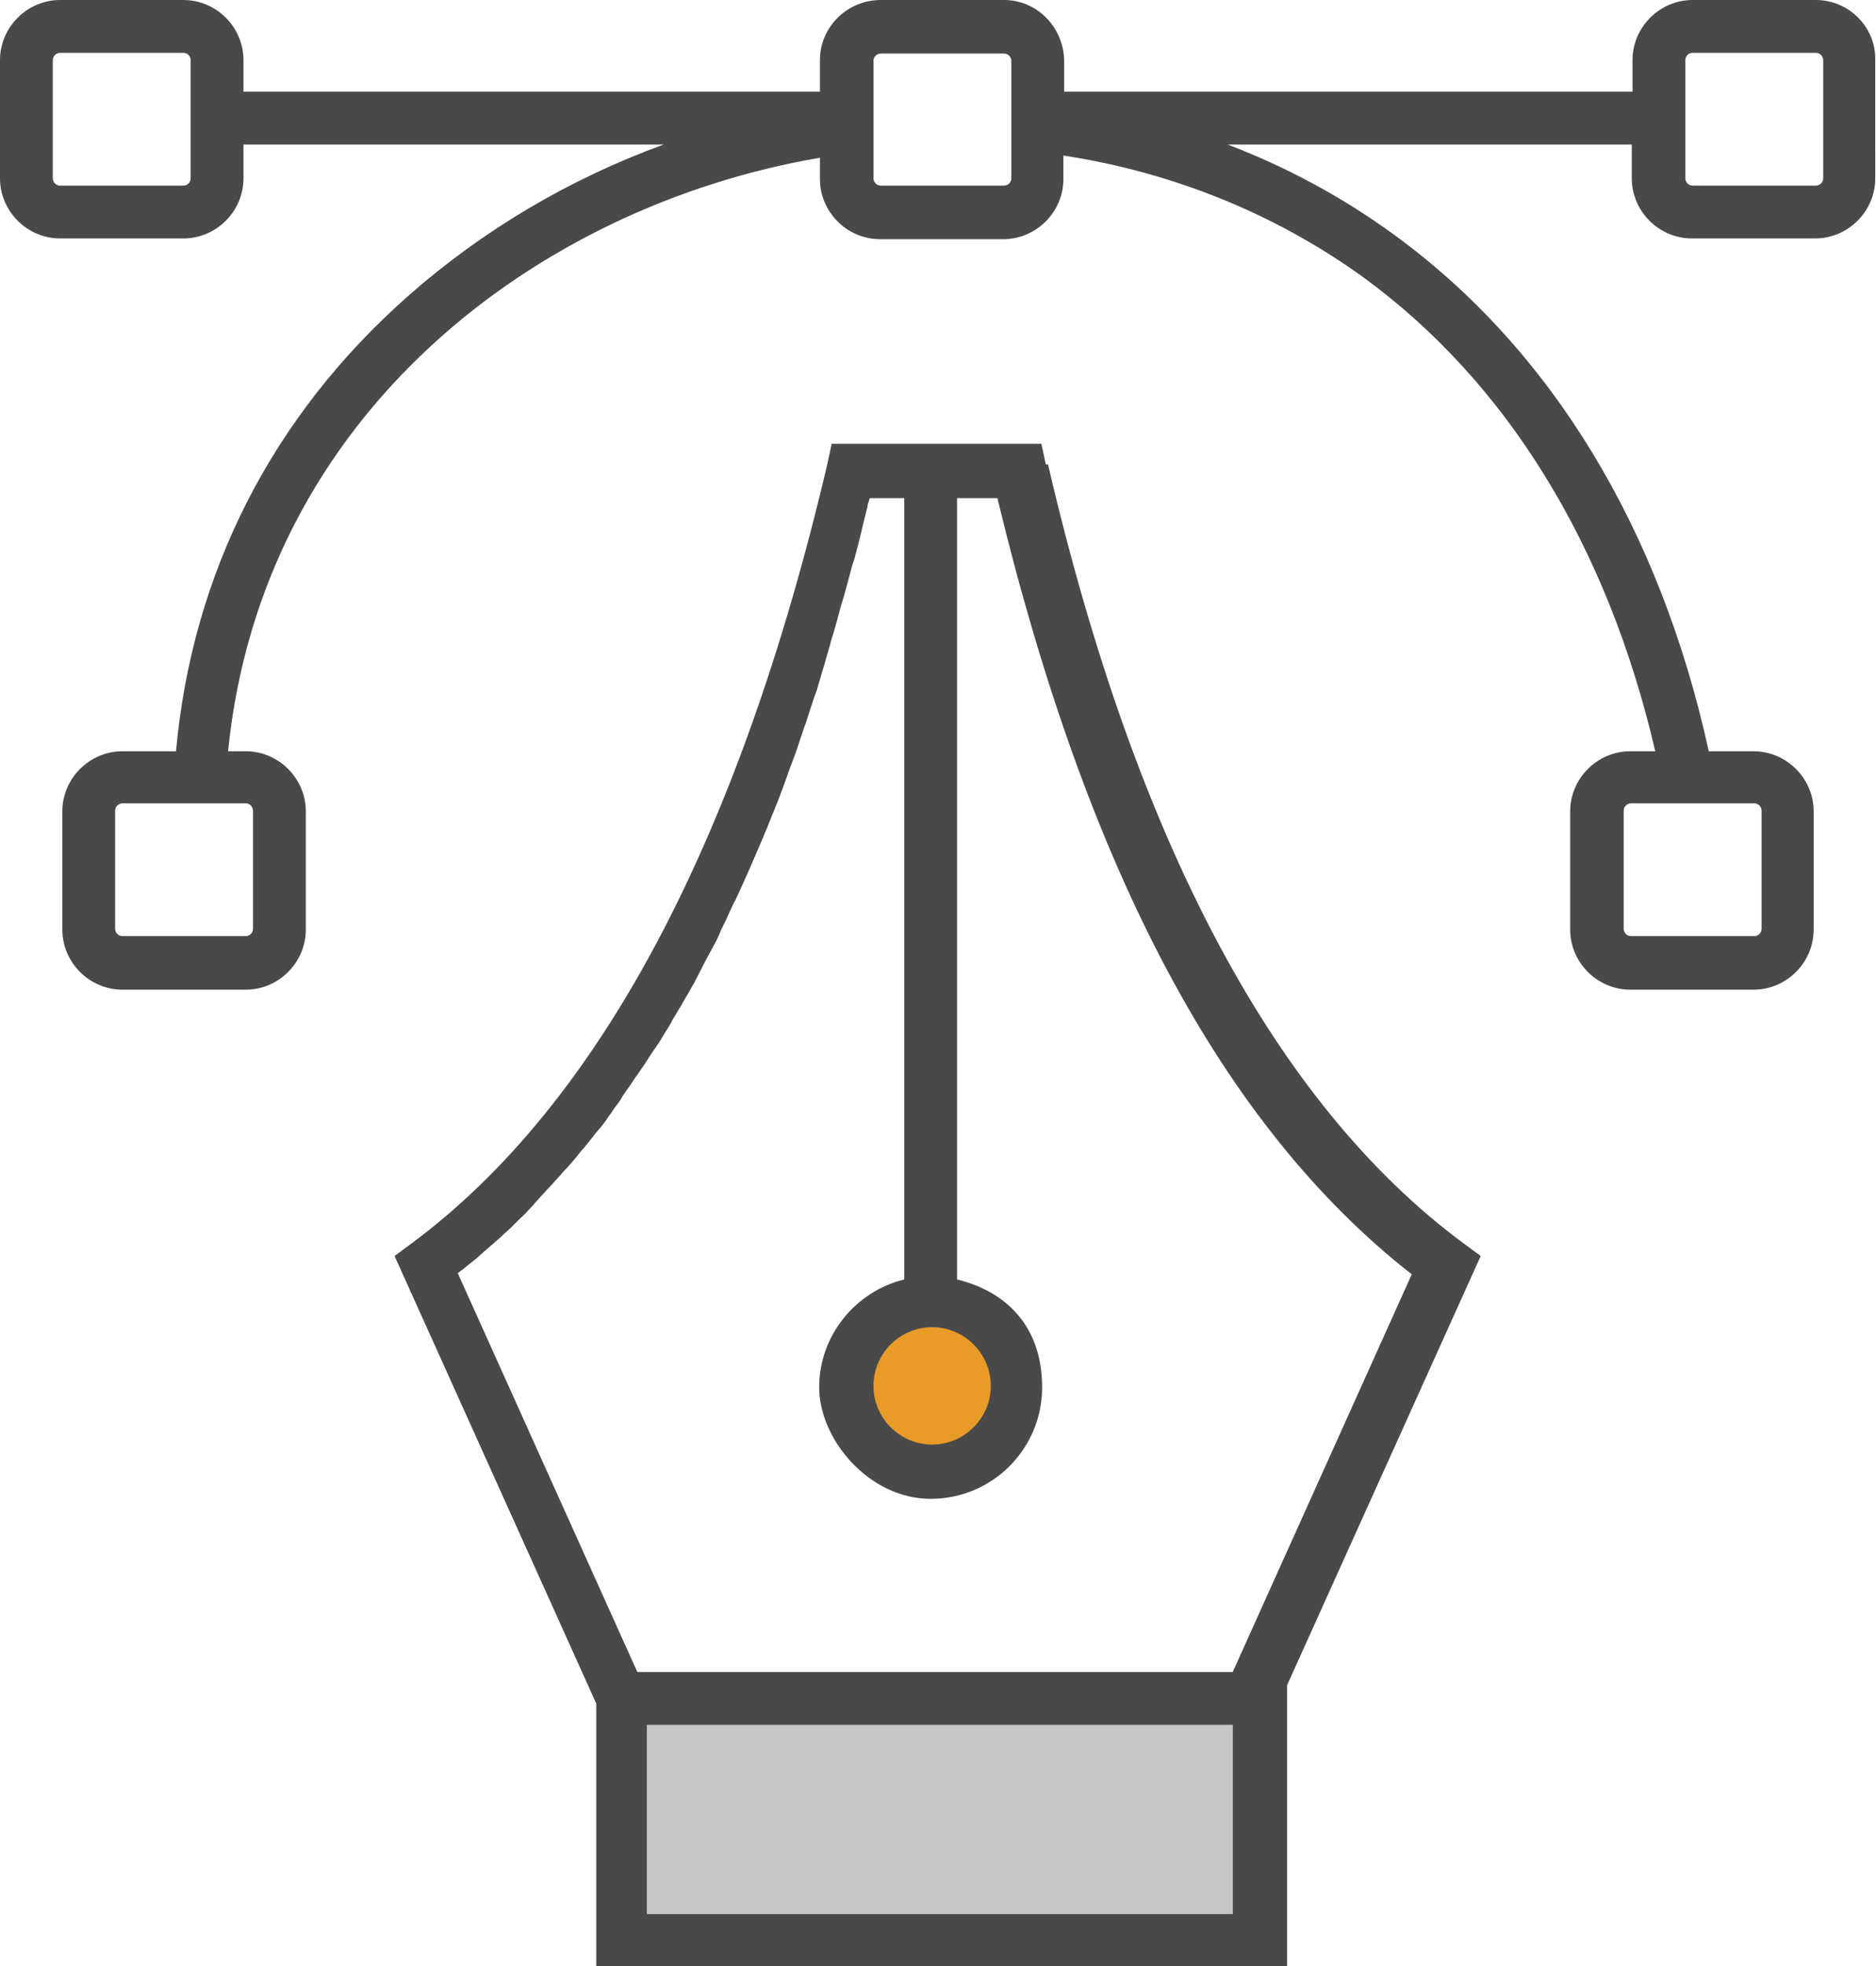
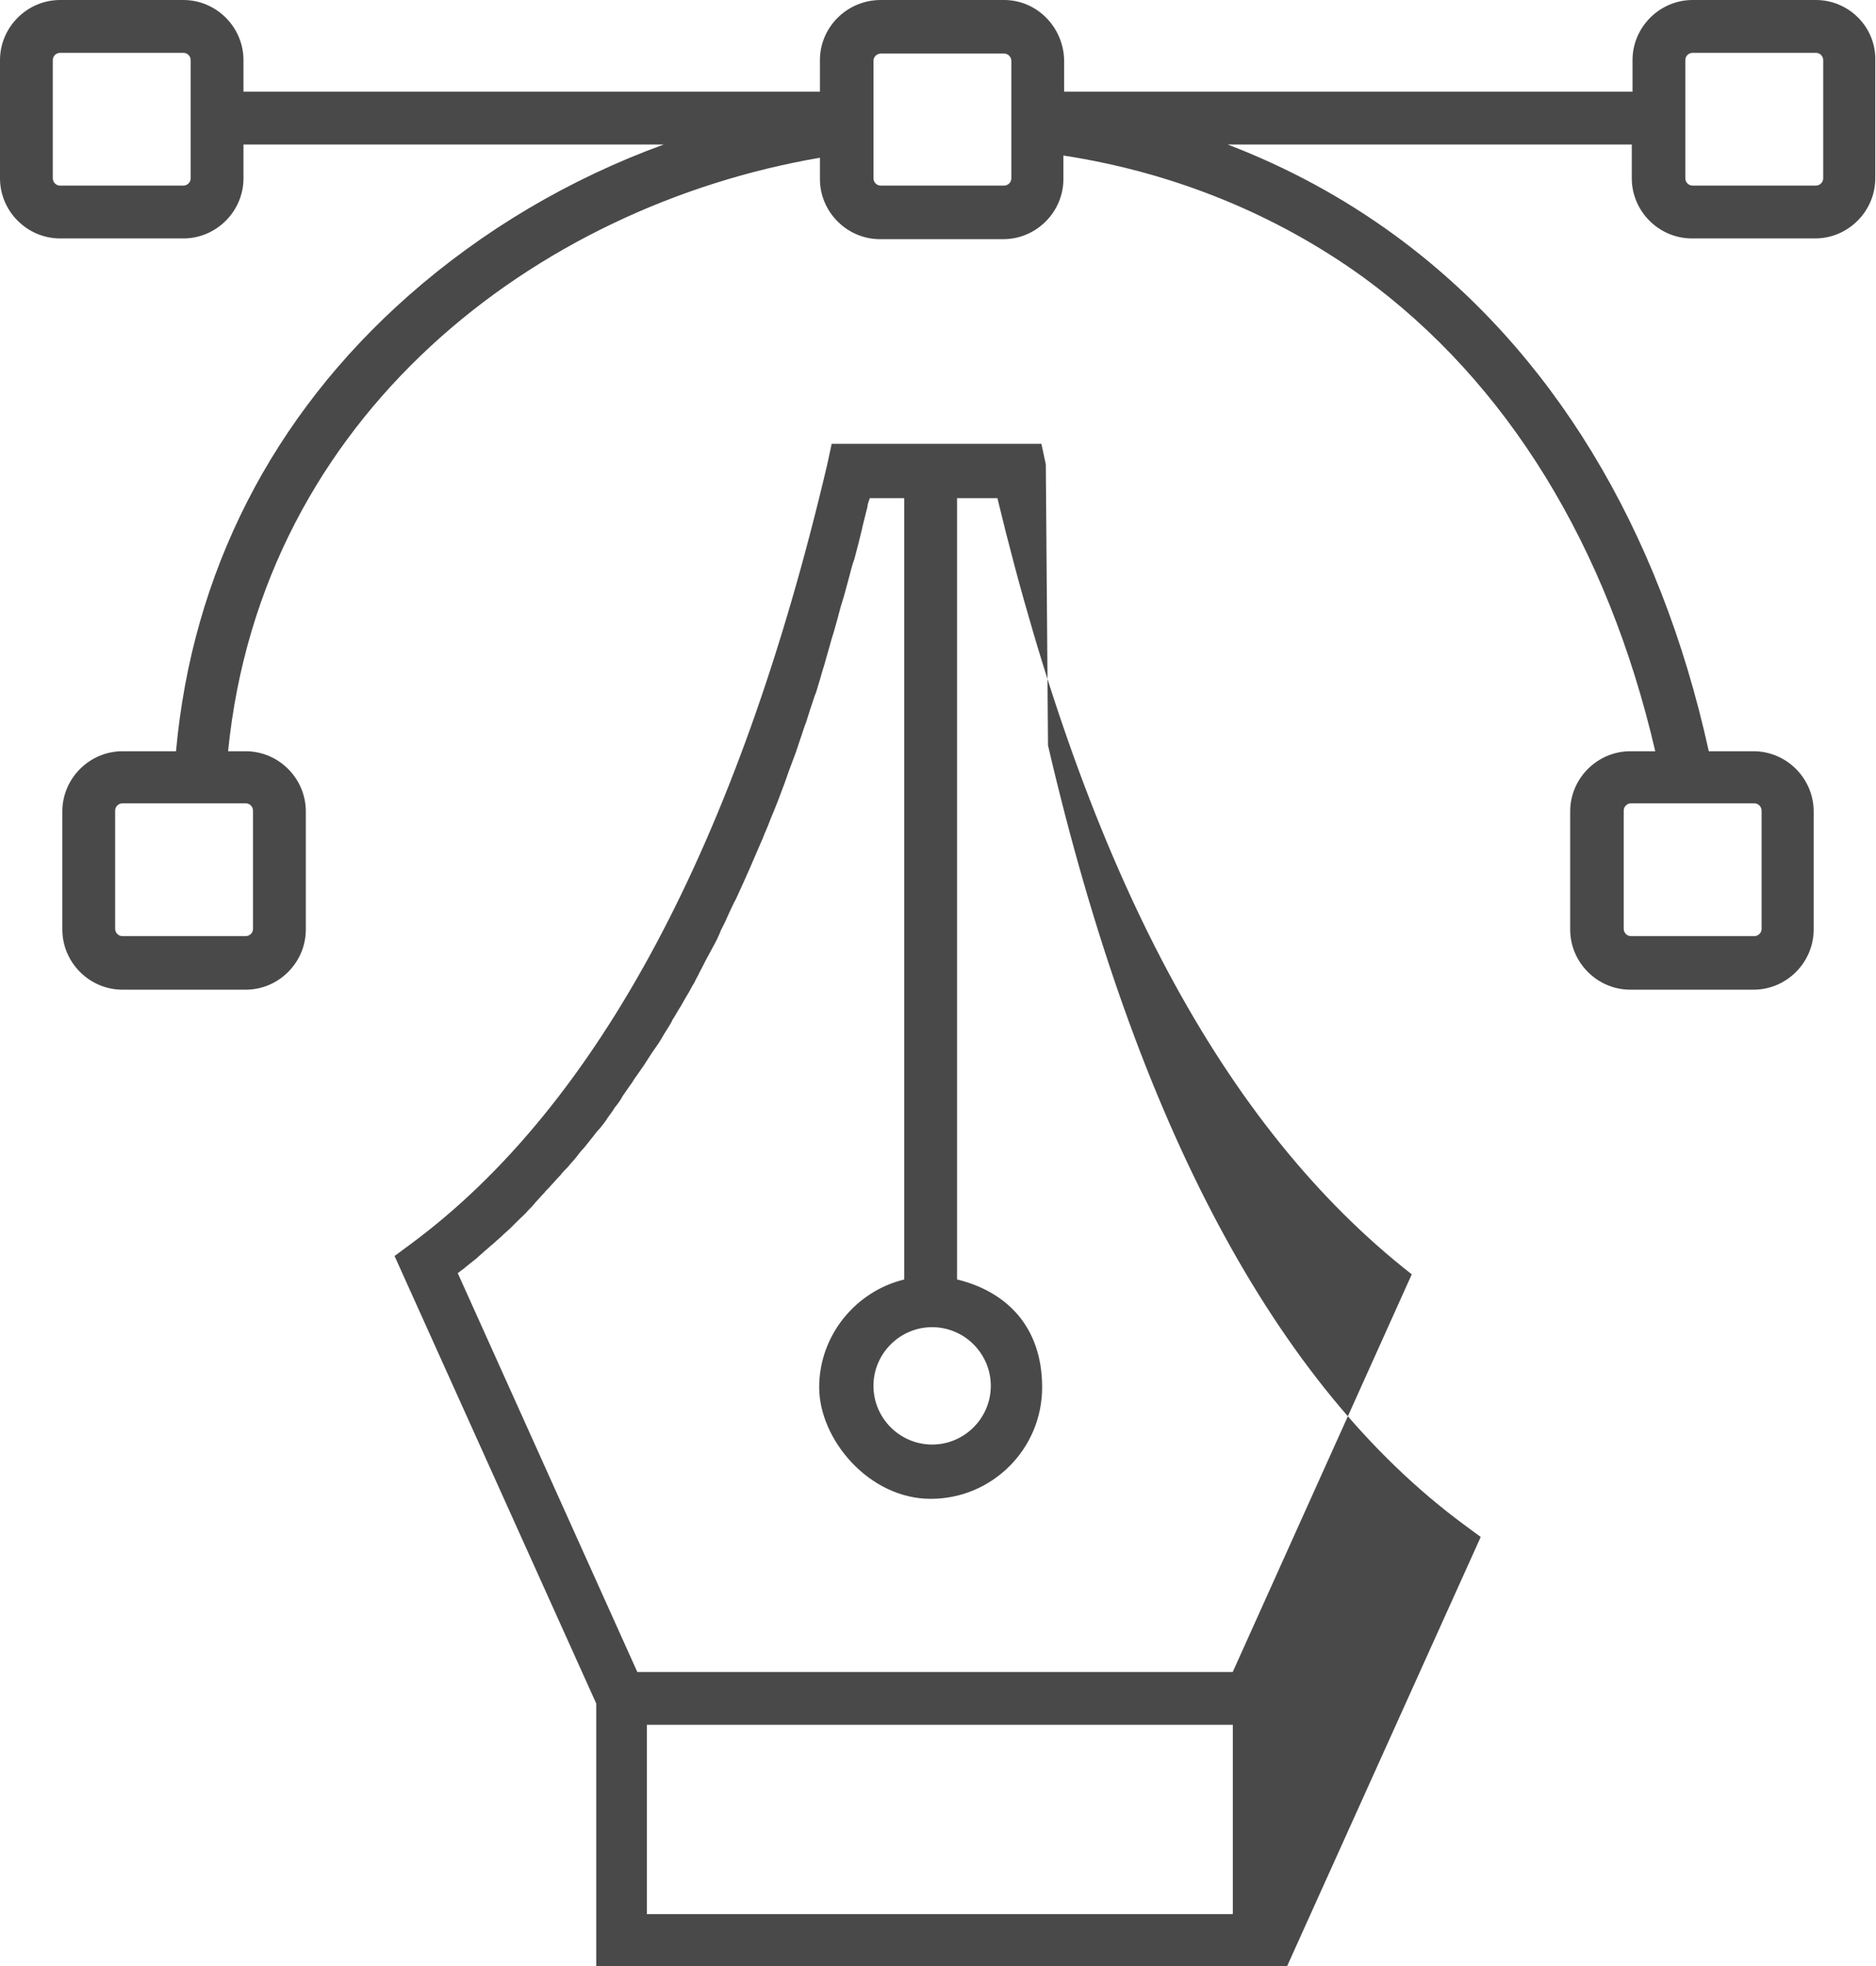
<svg xmlns="http://www.w3.org/2000/svg" id="Warstwa_1" version="1.1" viewBox="0 0 255.8 268">
  <defs>
    <style>
      .st0 {
        fill: #4a494a;
      }

      .st1 {
        fill: #e89b27;
      }

      .st2 {
        fill: #c7c6c6;
      }
    </style>
  </defs>
-   <rect class="st2" x="85.8" y="232.4" width="85.3" height="31" />
-   <circle class="st1" cx="127.1" cy="189.3" r="12.3" />
  <g>
    <path class="st0" d="M247.6,0h-16.8C226.3,0,222.6,3.7,222.6,8.2v4.3h-77.5v-4.3C145,3.7,141.4,0,136.9,0h-16.8C115.5,0,111.8,3.7,111.8,8.2v4.3H33.2v-4.3C33.2,3.7,29.5,0,25,0H8.2C3.7,0,0,3.7,0,8.2v16.1C0,28.8,3.7,32.5,8.2,32.5h16.8c4.5,0,8.2-3.7,8.2-8.2v-4.6h57.3c-12.9,4.7-24.7,11.7-34.8,20.6-18.6,16.4-29.5,37.8-31.7,62.1h-7.3c-4.5,0-8.2,3.7-8.2,8.2v16.1c0,4.5,3.7,8.2,8.2,8.2h16.8c4.5,0,8.2-3.7,8.2-8.2v-16.1c0-4.5-3.7-8.2-8.2-8.2h-2.4c4.6-45.9,42.1-74.3,80.7-80.9v2.9c0,4.5,3.7,8.2,8.2,8.2h16.8c4.5,0,8.2-3.7,8.2-8.2v-3.2c15,2.3,29,8,40.9,16.6,19.6,14.3,33.3,36.6,39.8,64.6h-3.4c-4.5,0-8.2,3.7-8.2,8.2v16.1c0,4.5,3.7,8.2,8.2,8.2h16.8c4.5,0,8.2-3.7,8.2-8.2v-16.1c0-4.5-3.7-8.2-8.2-8.2h-6.1c-6.7-30.5-21.5-54.8-42.9-70.4-7-5.1-14.6-9.2-22.7-12.3h55.1v4.6c0,4.5,3.7,8.2,8.2,8.2h16.8c4.5,0,8.2-3.7,8.2-8.2V8.2C255.8,3.7,252.1,0,247.6,0ZM26,24.3c0,.6-.5,1-1,1H8.2c-.6,0-1-.5-1-1V8.2c0-.6.5-1,1-1h16.8c.6,0,1,.5,1,1v16.1ZM33.5,109.5c.6,0,1,.5,1,1v16.1c0,.6-.5,1-1,1h-16.8c-.6,0-1-.5-1-1v-16.1c0-.6.5-1,1-1h16.8ZM137.9,13.1s0,0,0,0v7.2s0,0,0,0v4c0,.6-.5,1-1,1h-16.8c-.6,0-1-.5-1-1v-2.7h0v-10.9h0v-2.4c0-.6.5-1,1-1h16.8c.6,0,1,.5,1,1v4.9ZM239.2,109.5c.6,0,1,.5,1,1v16.1c0,.6-.5,1-1,1h-16.8c-.6,0-1-.5-1-1v-16.1c0-.6.5-1,1-1h16.8ZM248.6,24.3c0,.6-.5,1-1,1h-16.8c-.6,0-1-.5-1-1V8.2c0-.6.5-1,1-1h16.8c.6,0,1,.5,1,1v16.1Z" />
-     <path class="st0" d="M142.6,63.3l-.6-2.8h-13.5c0,0-.8,0-.8,0h-.8s0,0,0,0h-13.5s-.6,2.8-.6,2.8c-12.1,51.5-31.2,87.3-56.7,106.2l-2.3,1.7,27.5,61v35.8h94.2v-38.3l26.4-58.5-2.3-1.7c-25.6-18.9-44.7-54.6-56.7-106.2ZM127.1,180.9c4.4,0,8,3.6,8,8s-3.6,8-8,8-8-3.6-8-8,3.6-8,8-8ZM168.1,260.9h-79.9v-25.8h79.9v25.8ZM168.2,227.9h-81.3l-24.5-54.4s0,0,.1,0c.3-.3.7-.5,1-.8.5-.4,1-.8,1.5-1.2.3-.3.7-.6,1-.9.5-.4.9-.8,1.4-1.2.3-.3.7-.6,1-.9.4-.4.9-.8,1.3-1.2.3-.3.7-.7,1-1,.4-.4.9-.8,1.3-1.3.3-.3.7-.7,1-1.1.4-.4.8-.9,1.2-1.3.3-.4.7-.7,1-1.1.4-.4.8-.9,1.2-1.3.3-.4.7-.8,1-1.1.4-.5.8-.9,1.2-1.4.3-.4.6-.8,1-1.2.4-.5.8-1,1.2-1.5.3-.4.6-.8,1-1.2.4-.5.8-1,1.1-1.5.3-.4.6-.8.9-1.3.4-.5.8-1,1.1-1.6.3-.4.6-.9.9-1.3.4-.5.7-1.1,1.1-1.6.3-.4.6-.9.9-1.3.4-.6.7-1.1,1.1-1.7.3-.4.6-.9.9-1.3.4-.6.7-1.2,1.1-1.8.3-.5.6-.9.8-1.4.4-.6.7-1.2,1.1-1.8.3-.5.5-.9.8-1.4.4-.6.7-1.3,1.1-1.9.2-.5.5-.9.7-1.4.4-.7.7-1.4,1.1-2.1.2-.4.5-.9.7-1.3.4-.7.8-1.5,1.1-2.3.2-.4.4-.8.6-1.2.4-.9.8-1.8,1.2-2.6.2-.3.3-.6.5-1,1.1-2.4,2.2-4.9,3.3-7.5.2-.4.3-.8.5-1.2.4-.9.7-1.8,1.1-2.7.2-.5.4-1,.6-1.5.3-.8.6-1.6.9-2.4.2-.6.4-1.1.6-1.7.3-.8.6-1.6.9-2.4.2-.6.4-1.2.6-1.8.3-.8.5-1.6.8-2.3.2-.6.4-1.3.6-1.9.3-.8.5-1.6.8-2.3.2-.7.4-1.3.6-2,.2-.8.5-1.6.7-2.4.2-.7.4-1.4.6-2.1.2-.8.5-1.6.7-2.4.2-.7.4-1.4.6-2.2.2-.8.5-1.6.7-2.4.2-.7.4-1.5.6-2.2.2-.8.4-1.6.7-2.4.2-.8.4-1.5.6-2.3.2-.8.4-1.6.6-2.5.2-.8.4-1.6.6-2.4,0-.4.2-.7.3-1.1h4.7s0,106.5,0,106.5c-6.6,1.6-11.6,7.6-11.6,14.7s6.8,15.2,15.2,15.2,15.2-6.8,15.2-15.2-5-13.1-11.6-14.7v-106.5h5.5c12.3,51,30.8,85.7,56.5,105.8l-24.5,54.4Z" />
+     <path class="st0" d="M142.6,63.3l-.6-2.8h-13.5c0,0-.8,0-.8,0h-.8s0,0,0,0h-13.5s-.6,2.8-.6,2.8c-12.1,51.5-31.2,87.3-56.7,106.2l-2.3,1.7,27.5,61v35.8h94.2l26.4-58.5-2.3-1.7c-25.6-18.9-44.7-54.6-56.7-106.2ZM127.1,180.9c4.4,0,8,3.6,8,8s-3.6,8-8,8-8-3.6-8-8,3.6-8,8-8ZM168.1,260.9h-79.9v-25.8h79.9v25.8ZM168.2,227.9h-81.3l-24.5-54.4s0,0,.1,0c.3-.3.7-.5,1-.8.5-.4,1-.8,1.5-1.2.3-.3.7-.6,1-.9.5-.4.9-.8,1.4-1.2.3-.3.7-.6,1-.9.4-.4.9-.8,1.3-1.2.3-.3.7-.7,1-1,.4-.4.9-.8,1.3-1.3.3-.3.7-.7,1-1.1.4-.4.8-.9,1.2-1.3.3-.4.7-.7,1-1.1.4-.4.8-.9,1.2-1.3.3-.4.7-.8,1-1.1.4-.5.8-.9,1.2-1.4.3-.4.6-.8,1-1.2.4-.5.8-1,1.2-1.5.3-.4.6-.8,1-1.2.4-.5.8-1,1.1-1.5.3-.4.6-.8.9-1.3.4-.5.8-1,1.1-1.6.3-.4.6-.9.9-1.3.4-.5.7-1.1,1.1-1.6.3-.4.6-.9.9-1.3.4-.6.7-1.1,1.1-1.7.3-.4.6-.9.9-1.3.4-.6.7-1.2,1.1-1.8.3-.5.6-.9.8-1.4.4-.6.7-1.2,1.1-1.8.3-.5.5-.9.8-1.4.4-.6.7-1.3,1.1-1.9.2-.5.5-.9.7-1.4.4-.7.7-1.4,1.1-2.1.2-.4.5-.9.7-1.3.4-.7.8-1.5,1.1-2.3.2-.4.4-.8.6-1.2.4-.9.8-1.8,1.2-2.6.2-.3.3-.6.5-1,1.1-2.4,2.2-4.9,3.3-7.5.2-.4.3-.8.5-1.2.4-.9.7-1.8,1.1-2.7.2-.5.4-1,.6-1.5.3-.8.6-1.6.9-2.4.2-.6.4-1.1.6-1.7.3-.8.6-1.6.9-2.4.2-.6.4-1.2.6-1.8.3-.8.5-1.6.8-2.3.2-.6.4-1.3.6-1.9.3-.8.5-1.6.8-2.3.2-.7.4-1.3.6-2,.2-.8.5-1.6.7-2.4.2-.7.4-1.4.6-2.1.2-.8.5-1.6.7-2.4.2-.7.4-1.4.6-2.2.2-.8.5-1.6.7-2.4.2-.7.4-1.5.6-2.2.2-.8.4-1.6.7-2.4.2-.8.4-1.5.6-2.3.2-.8.4-1.6.6-2.5.2-.8.4-1.6.6-2.4,0-.4.2-.7.3-1.1h4.7s0,106.5,0,106.5c-6.6,1.6-11.6,7.6-11.6,14.7s6.8,15.2,15.2,15.2,15.2-6.8,15.2-15.2-5-13.1-11.6-14.7v-106.5h5.5c12.3,51,30.8,85.7,56.5,105.8l-24.5,54.4Z" />
  </g>
</svg>